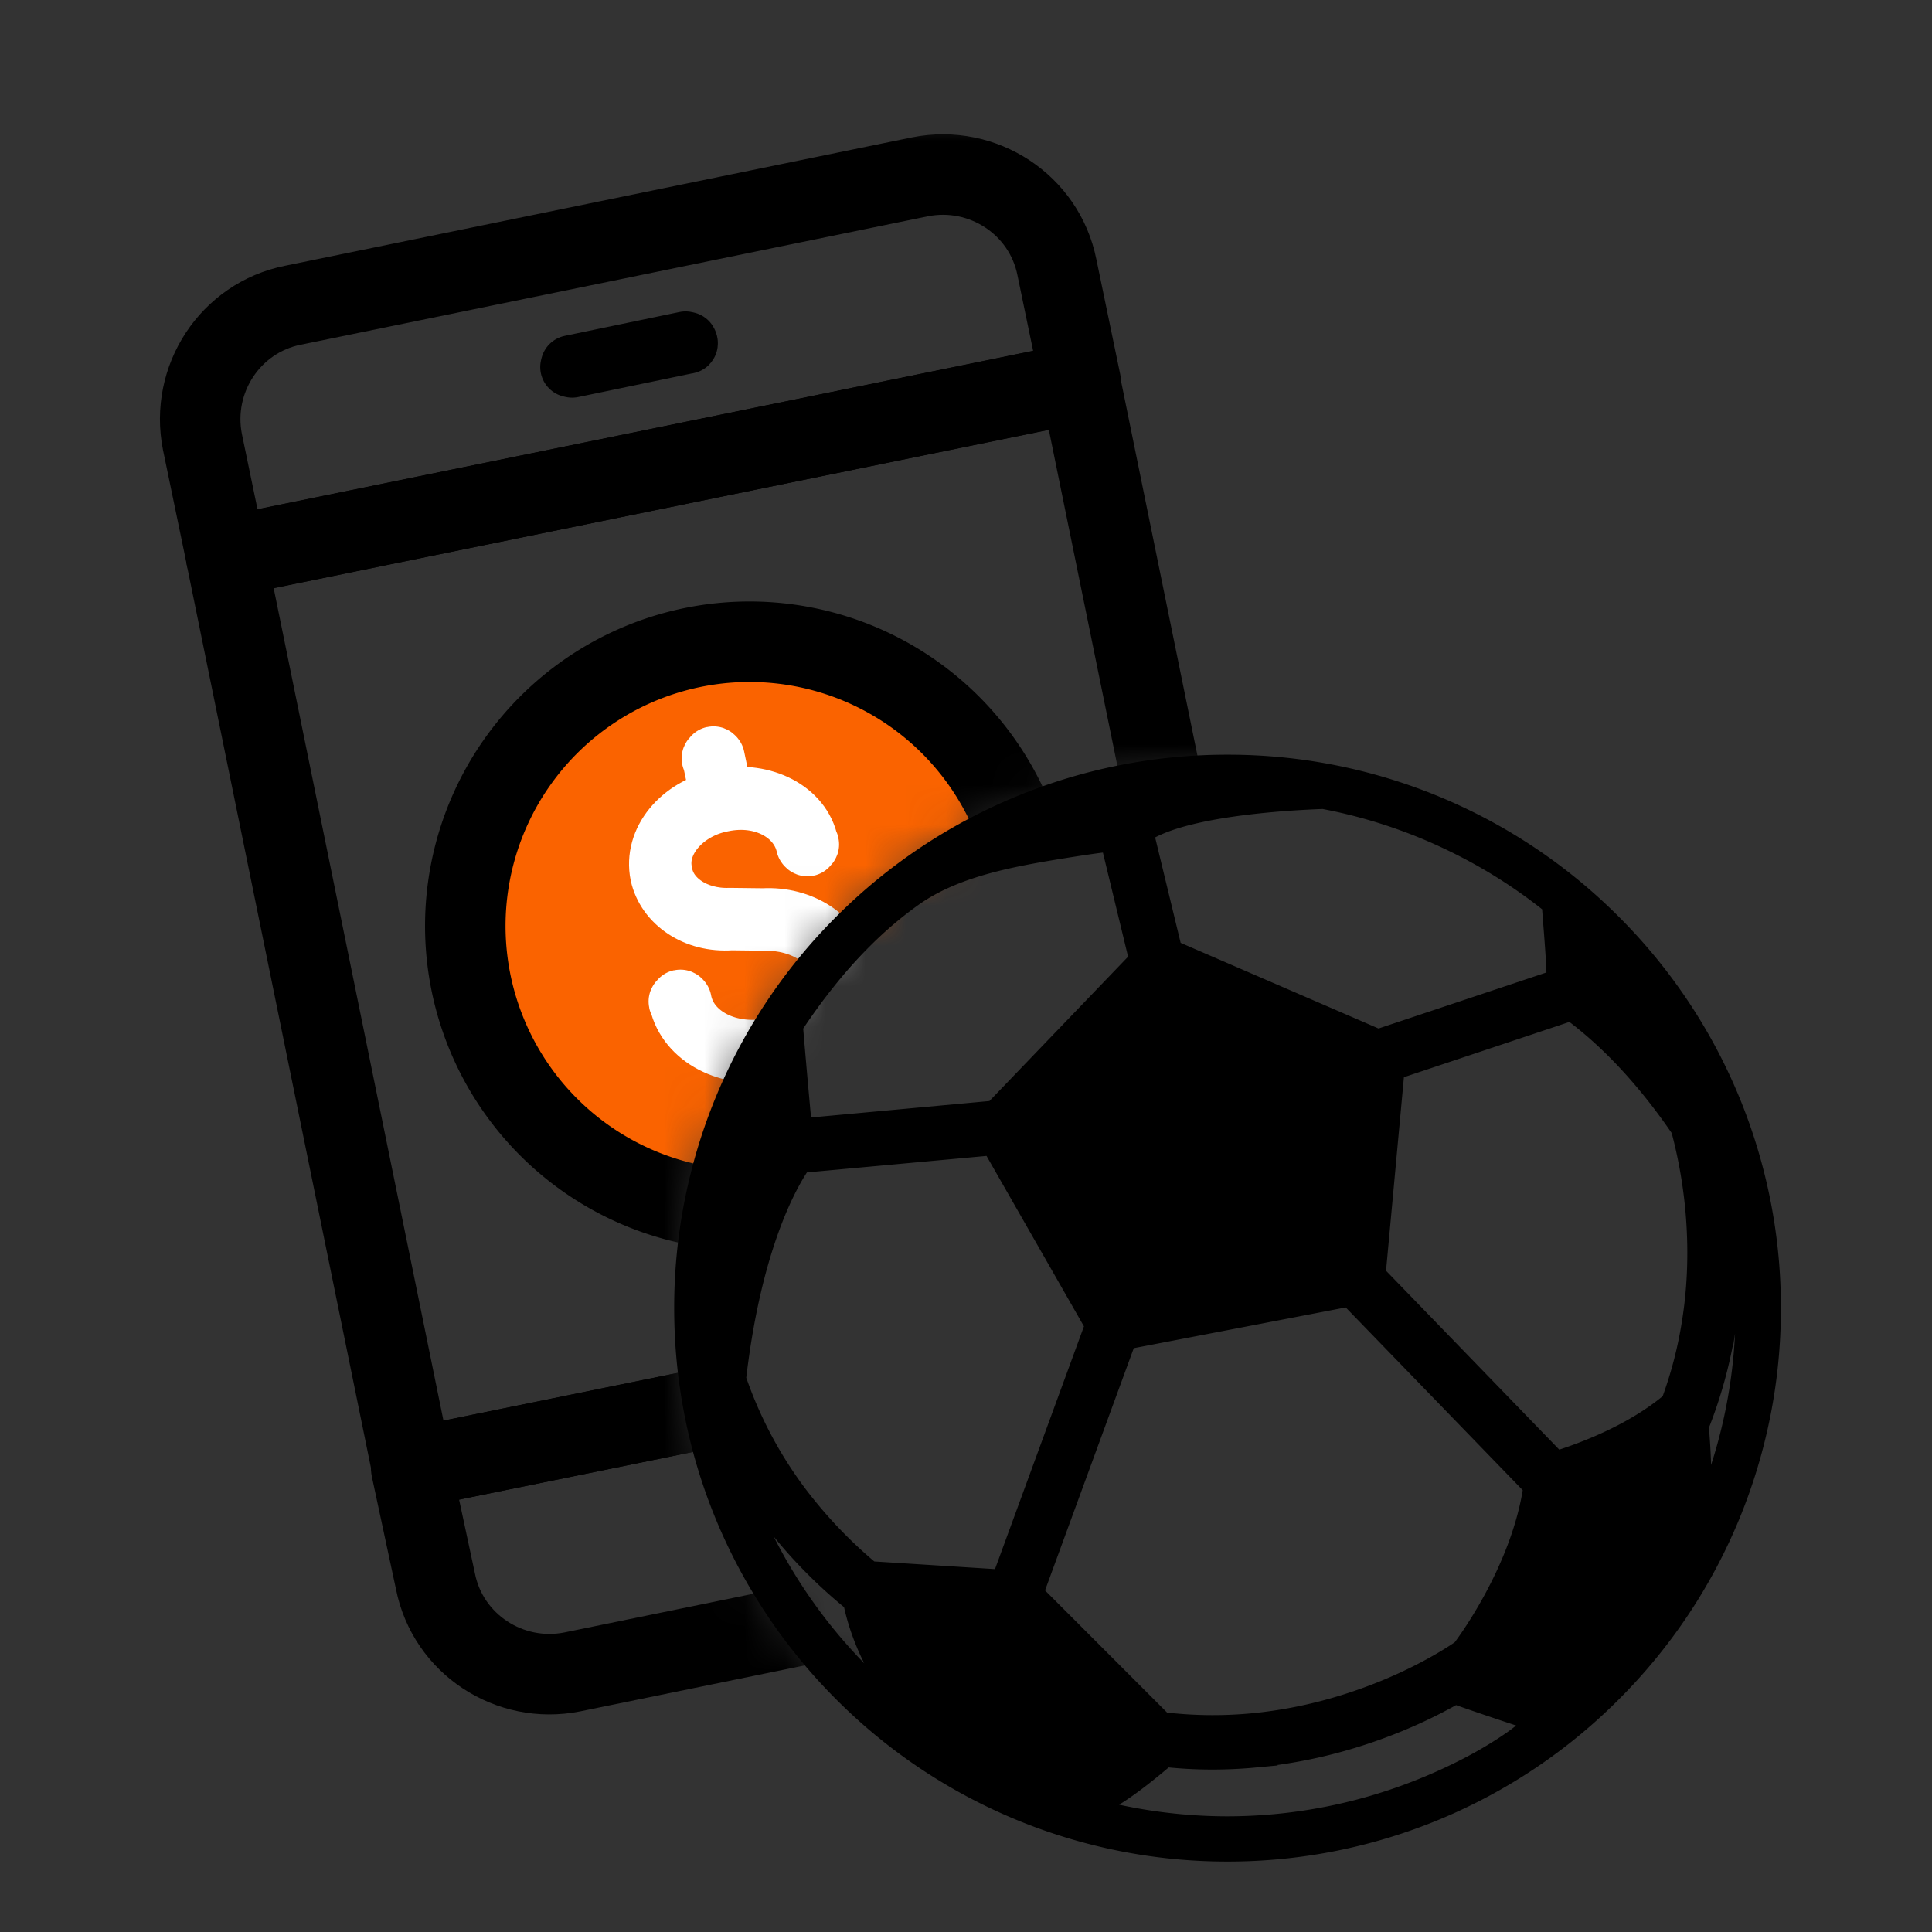
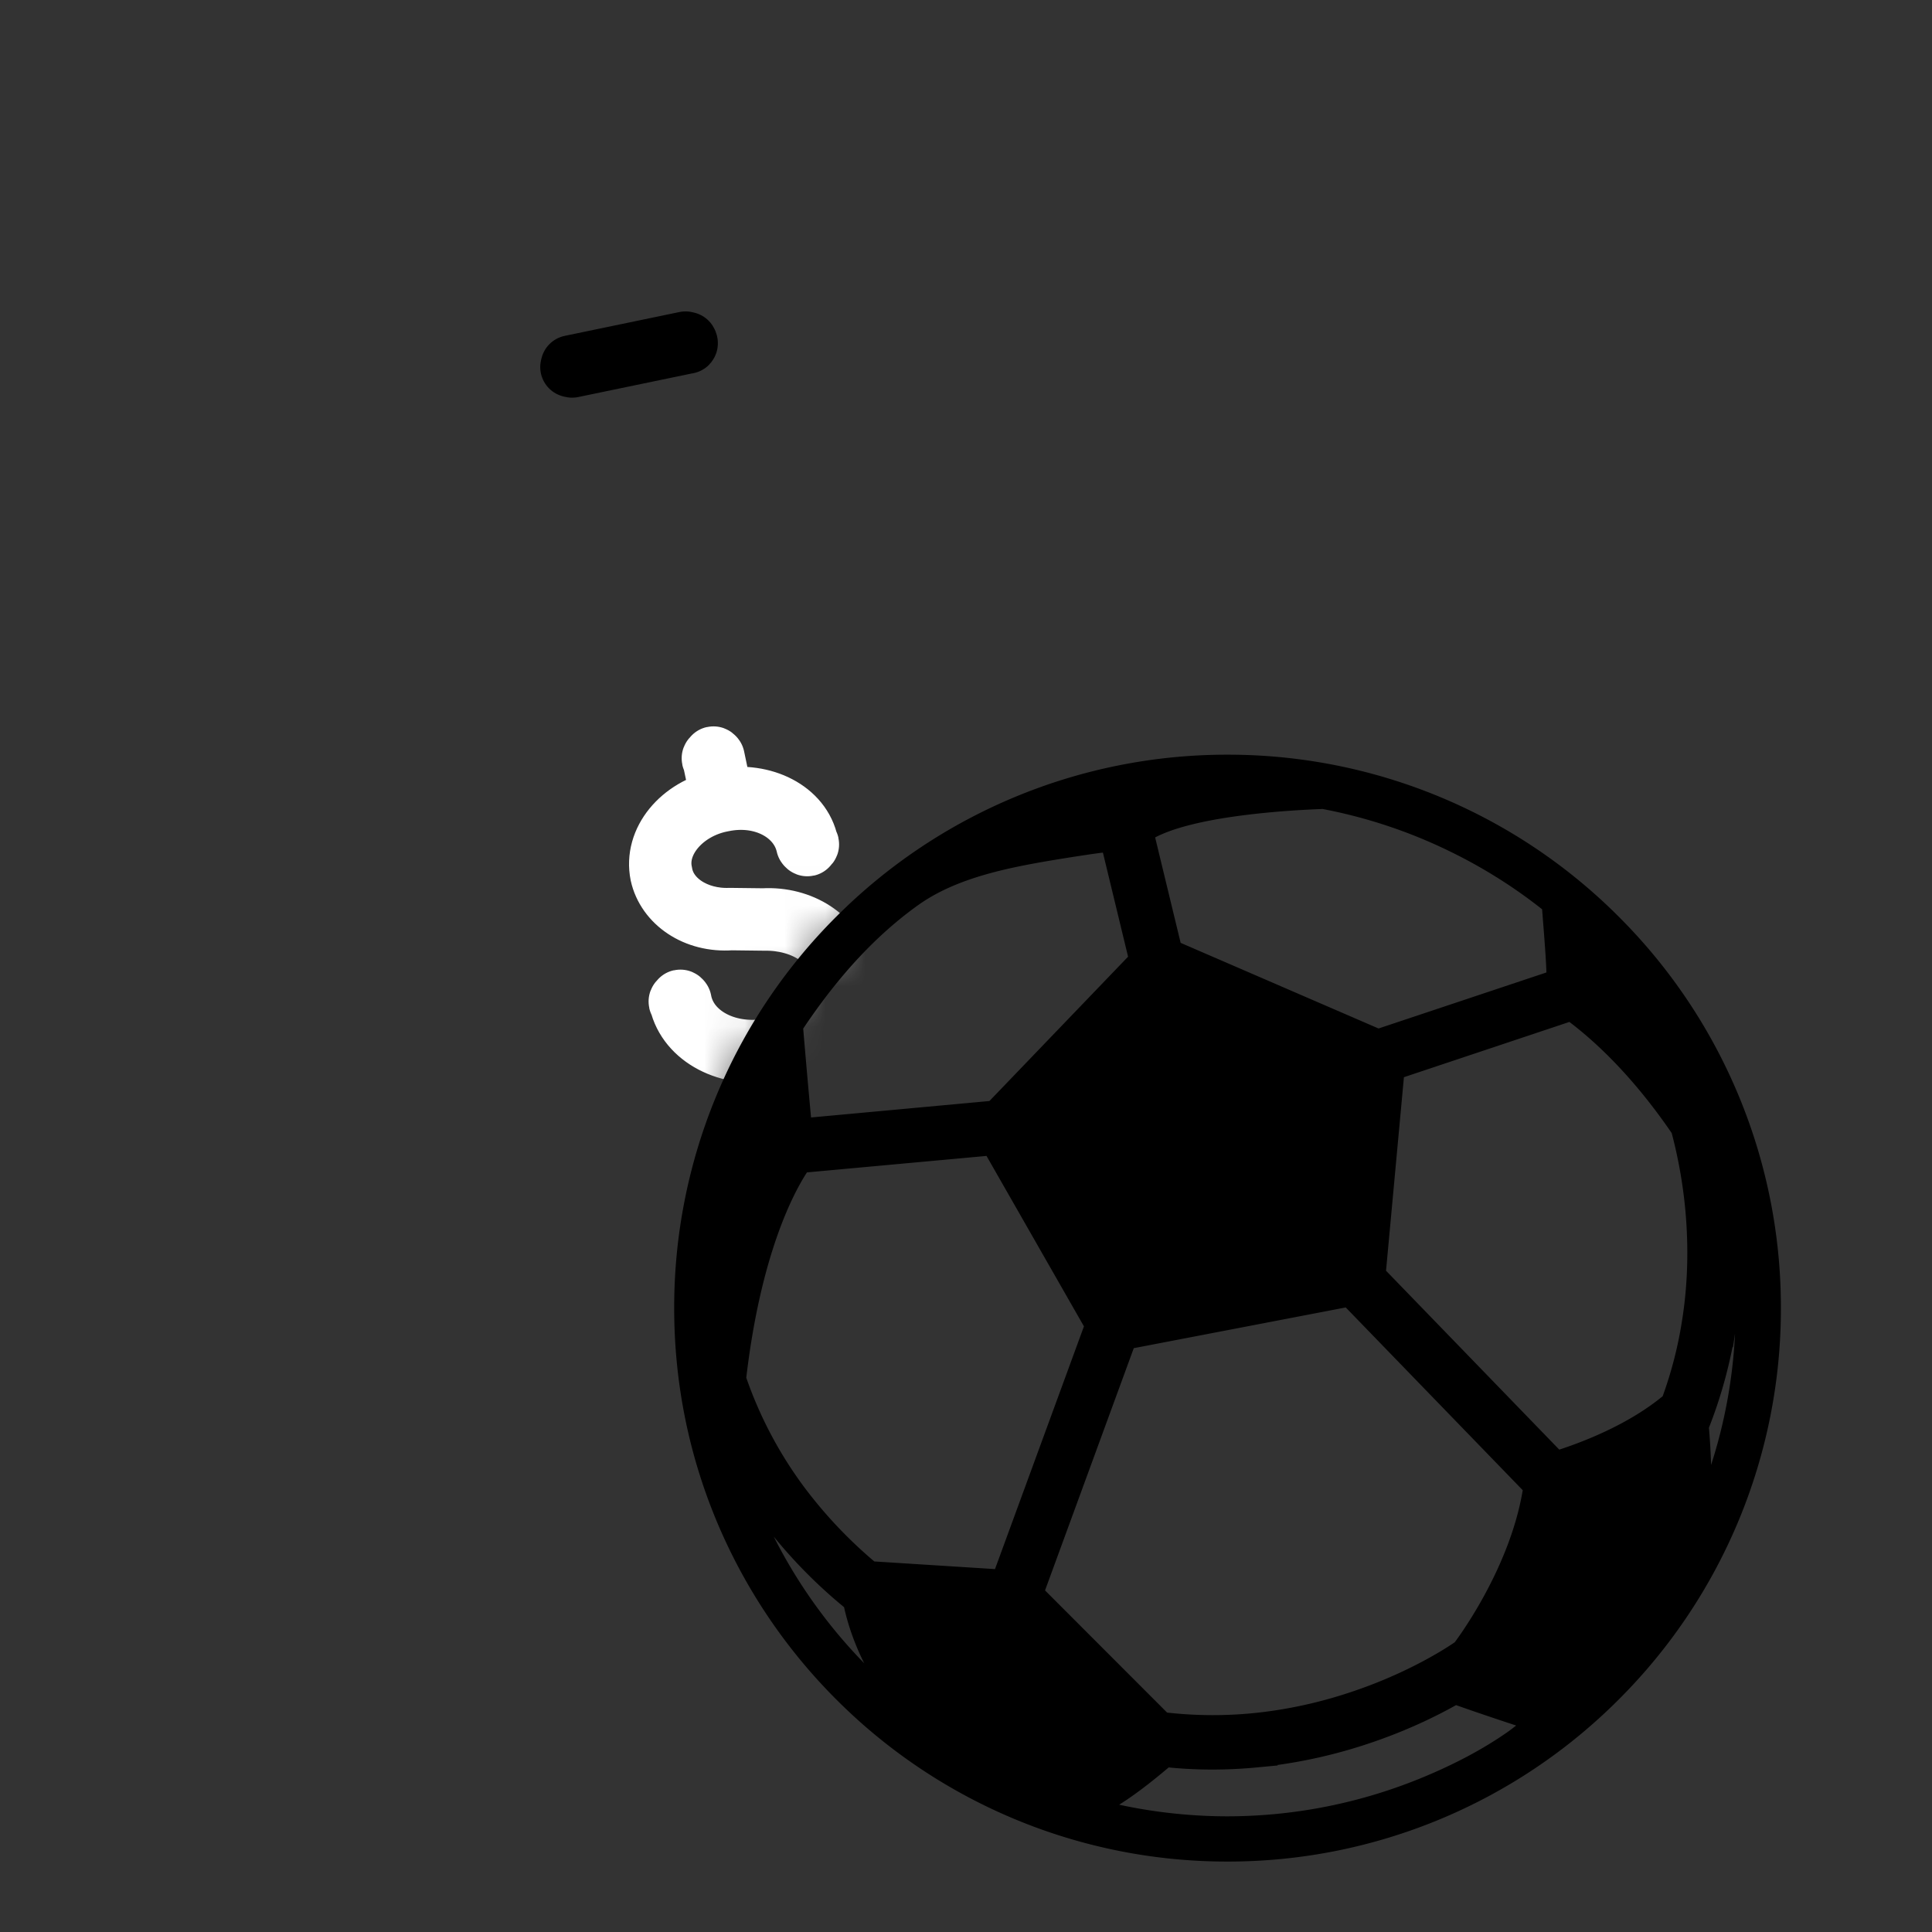
<svg xmlns="http://www.w3.org/2000/svg" width="48" height="48" fill="none">
  <rect width="100%" height="100%" fill="#333333" stroke="none" />
  <mask id="a" maskUnits="userSpaceOnUse" x="3" y="3" width="29" height="42">
    <path fill-rule="evenodd" clip-rule="evenodd" d="M32 3H3v42h22.392C20.468 42.986 17 38.148 17 32.5 17 25.044 23.044 19 30.5 19c.507 0 1.008.028 1.5.082V3z" fill="#C4C4C4" />
  </mask>
  <g mask="url(#a)">
-     <path d="M10.819 39.288c.31 1.56 1.84 2.56 3.4 2.25l15.578-3.19c1.56-.31 2.56-1.841 2.25-3.401l-.56-2.8-21.27 4.332.602 2.809zM22.858 4.393L7.28 7.583c-1.56.31-2.56 1.84-2.25 3.4l.592 2.852L26.85 9.493l-.591-2.85c-.31-1.56-1.841-2.56-3.401-2.25z" stroke="#000" stroke-width="2" stroke-miterlimit="10" stroke-linecap="round" stroke-linejoin="round" />
-     <path d="M26.839 9.501L5.619 13.83l4.619 22.645 21.22-4.327L26.838 9.5z" stroke="#000" stroke-width="2" stroke-miterlimit="10" stroke-linecap="round" stroke-linejoin="round" />
-     <path d="M21.407 38.004a1.164 1.164 0 10.507-2.272 1.164 1.164 0 00-.507 2.272z" fill="#FFCF00" />
    <path d="M17.065 8.538l-2.851.592-.042-.01.01-.041 2.85-.592.042.01s.032.05-.01.041z" stroke="#000" stroke-width="1.5" stroke-miterlimit="10" stroke-linecap="round" stroke-linejoin="round" />
-     <path d="M16.996 29.878a7.062 7.062 0 103.075-13.784 7.062 7.062 0 00-3.075 13.784z" fill="#FA6300" stroke="#000" stroke-width="2" stroke-miterlimit="10" stroke-linecap="round" stroke-linejoin="round" />
+     <path d="M16.996 29.878z" fill="#FA6300" stroke="#000" stroke-width="2" stroke-miterlimit="10" stroke-linecap="round" stroke-linejoin="round" />
    <path d="M20.877 24.079c-.134-.775-.978-1.314-1.912-1.26l-.83-.01c-.84.032-1.57-.437-1.68-1.12-.176-.784.53-1.592 1.492-1.772 1.012-.213 1.907.294 2.083 1.079 0 0 .033.051.042.01 0 0 .051-.033.01-.043-.167-.826-1.114-1.3-2.117-1.13l-.212-1.012s-.033-.05-.042-.009c0 0-.051.033-.01.042l.213 1.012c-1.012.213-1.677 1.03-1.51 1.856.152.691.872 1.203 1.763 1.138l.831.01c.924-.013 1.736.475 1.88 1.209zm0 0c.157.868-.568 1.759-1.663 1.953-1.105.236-2.126-.299-2.284-1.167 0 0-.032-.051-.041-.01 0 0-.051.033-.01.042.2.878 1.22 1.413 2.316 1.219l.213 1.012s.032.05.041.01c0 0 .051-.033.01-.043l-.213-1.012c1.054-.203 1.83-1.126 1.631-2.004z" stroke="#fff" stroke-width="1.5" stroke-miterlimit="10" stroke-linecap="round" stroke-linejoin="round" />
  </g>
  <path d="M20.955 42.047A13.46 13.46 0 0030.5 46a13.46 13.46 0 009.543-3.956 13.46 13.46 0 003.953-9.545 13.46 13.46 0 00-3.953-9.545A13.46 13.46 0 0030.497 19a13.46 13.46 0 00-9.545 3.953A13.46 13.46 0 0017 32.5c0 1.82.357 3.59 1.06 5.254a13.53 13.53 0 002.896 4.294zm17.015.905c-.122.093-.241.192-.366.28-.655.46-1.38.831-2.118 1.14a12.957 12.957 0 01-4.986 1.004c-1.137 0-2.302-.153-3.4-.454.434-.175.964-.51 1.855-1.27.74.08 1.489.082 2.24.011a12.346 12.346 0 002.932-.652c.871-.306 1.56-.655 2.025-.922.712.256 1.63.556 2.084.704-.07-.023-.218.122-.266.159zm-12.296-3.375l2.308-6.301 5.538-1.064 4.578 4.727c-.31 2.144-1.779 4.044-1.779 4.044-.008.006-.967.698-2.504 1.234-.896.315-1.809.516-2.72.601-.742.068-1.482.057-2.214-.031l-3.207-3.21zm17.208-6.627c.141-.917.173-1.867.099-2.822.11.221.198.408.264.558.085.593.127 1.2.127 1.818 0 1.9-.411 3.707-1.151 5.332.082-.851.042-1.733-.017-2.402.318-.797.544-1.628.678-2.484zm-1.12-4.91c.13.48.283 1.178.36 2.014.085.944.06 1.883-.083 2.782a10.26 10.26 0 01-.519 2.002c-.933.788-2.169 1.25-2.852 1.463l-4.492-4.639.47-5.085 4.39-1.466c1.117.823 2.03 1.912 2.725 2.93zm-13.34-7.361c.978-.641 3.45-.794 4.455-.831a12.78 12.78 0 013.193 1.05c.885.425 1.724.952 2.49 1.57-.014.026.119 1.378.113 1.872l-4.435 1.48-5.119-2.215-.706-2.918.009-.008zm-8.505 4.489c.763-1.1 1.676-2.124 2.773-2.901 1.03-.726 2.408-.976 3.633-1.177.094-.014 1.265-.207 1.273-.167l.706 2.92-3.604 3.752-4.773.44c-.073-.76-.17-1.869-.226-2.547.073-.107.144-.215.218-.32zm-.074 3.817c.017-.028.034-.06.051-.094l4.753-.436 2.558 4.475-2.314 6.315-3.267-.207a11.495 11.495 0 01-1.832-1.925 10.372 10.372 0 01-1.506-2.856c.363-3.154 1.2-4.725 1.557-5.272zM18.14 36.08c.28.542.61 1.064.981 1.56a12.197 12.197 0 002.076 2.152c.145.718.542 1.846 1.608 3.032l-.06-.045c-.065-.049-.127-.1-.192-.148a12.94 12.94 0 01-4.415-6.522.108.108 0 00.002-.029z" fill="#000" stroke="#000" stroke-width=".5" />
</svg>